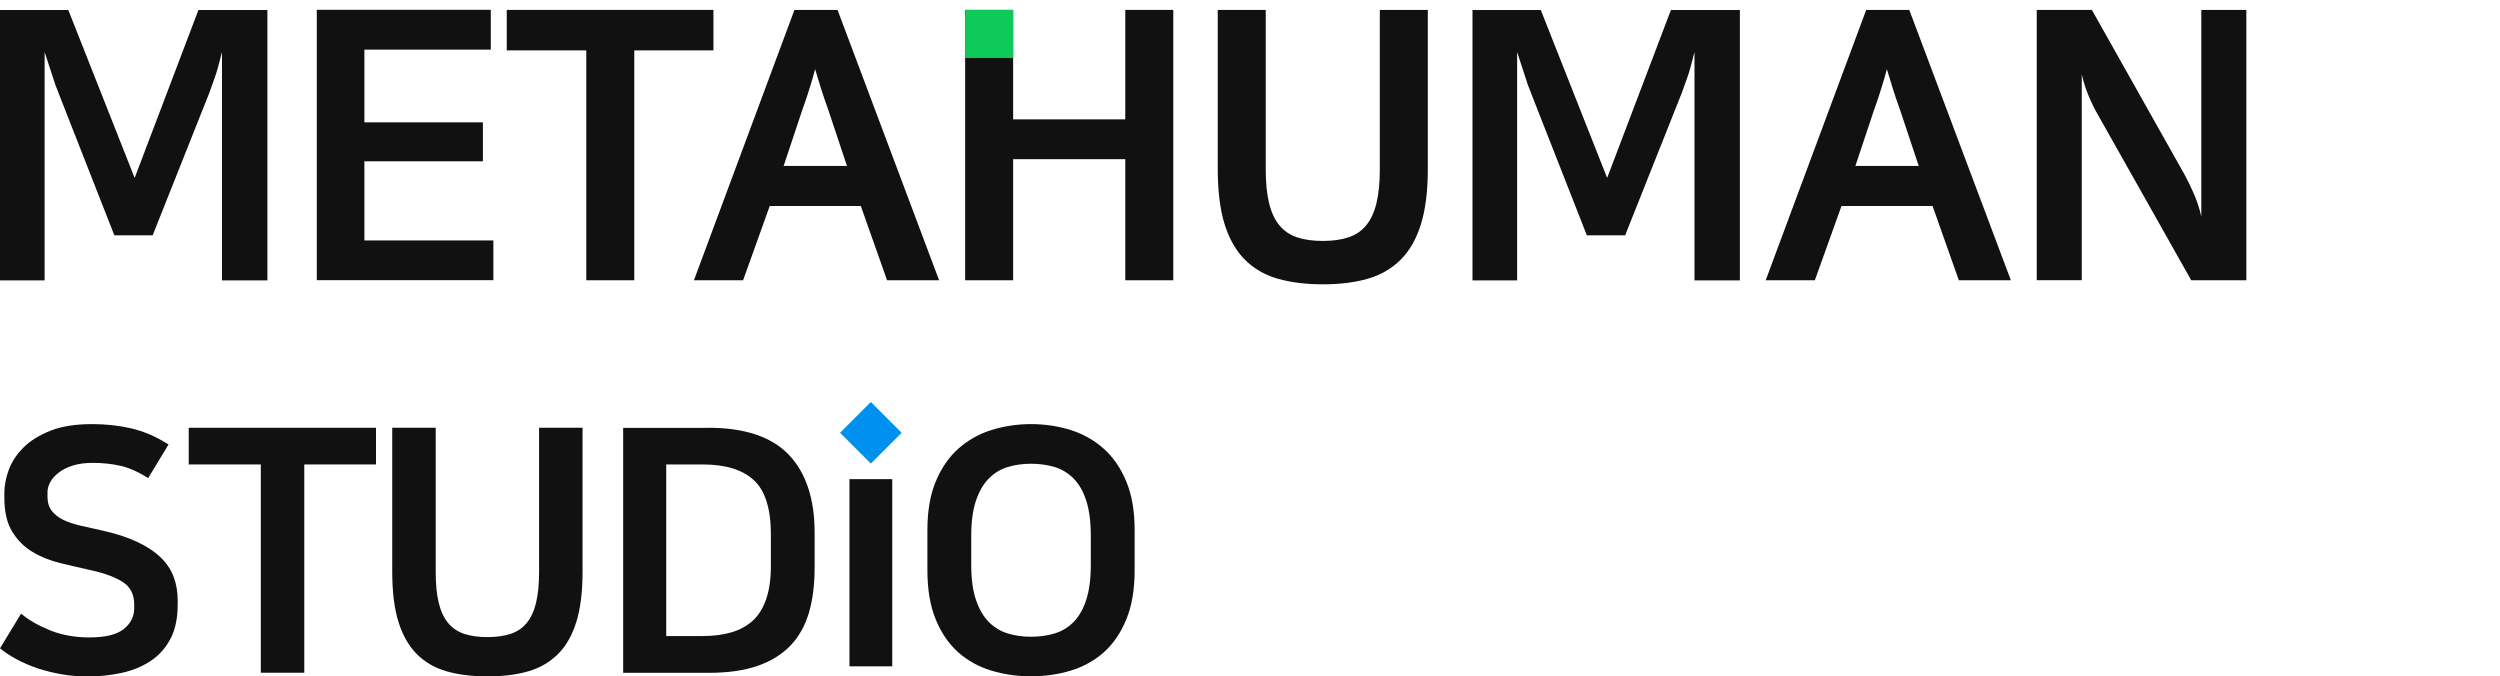
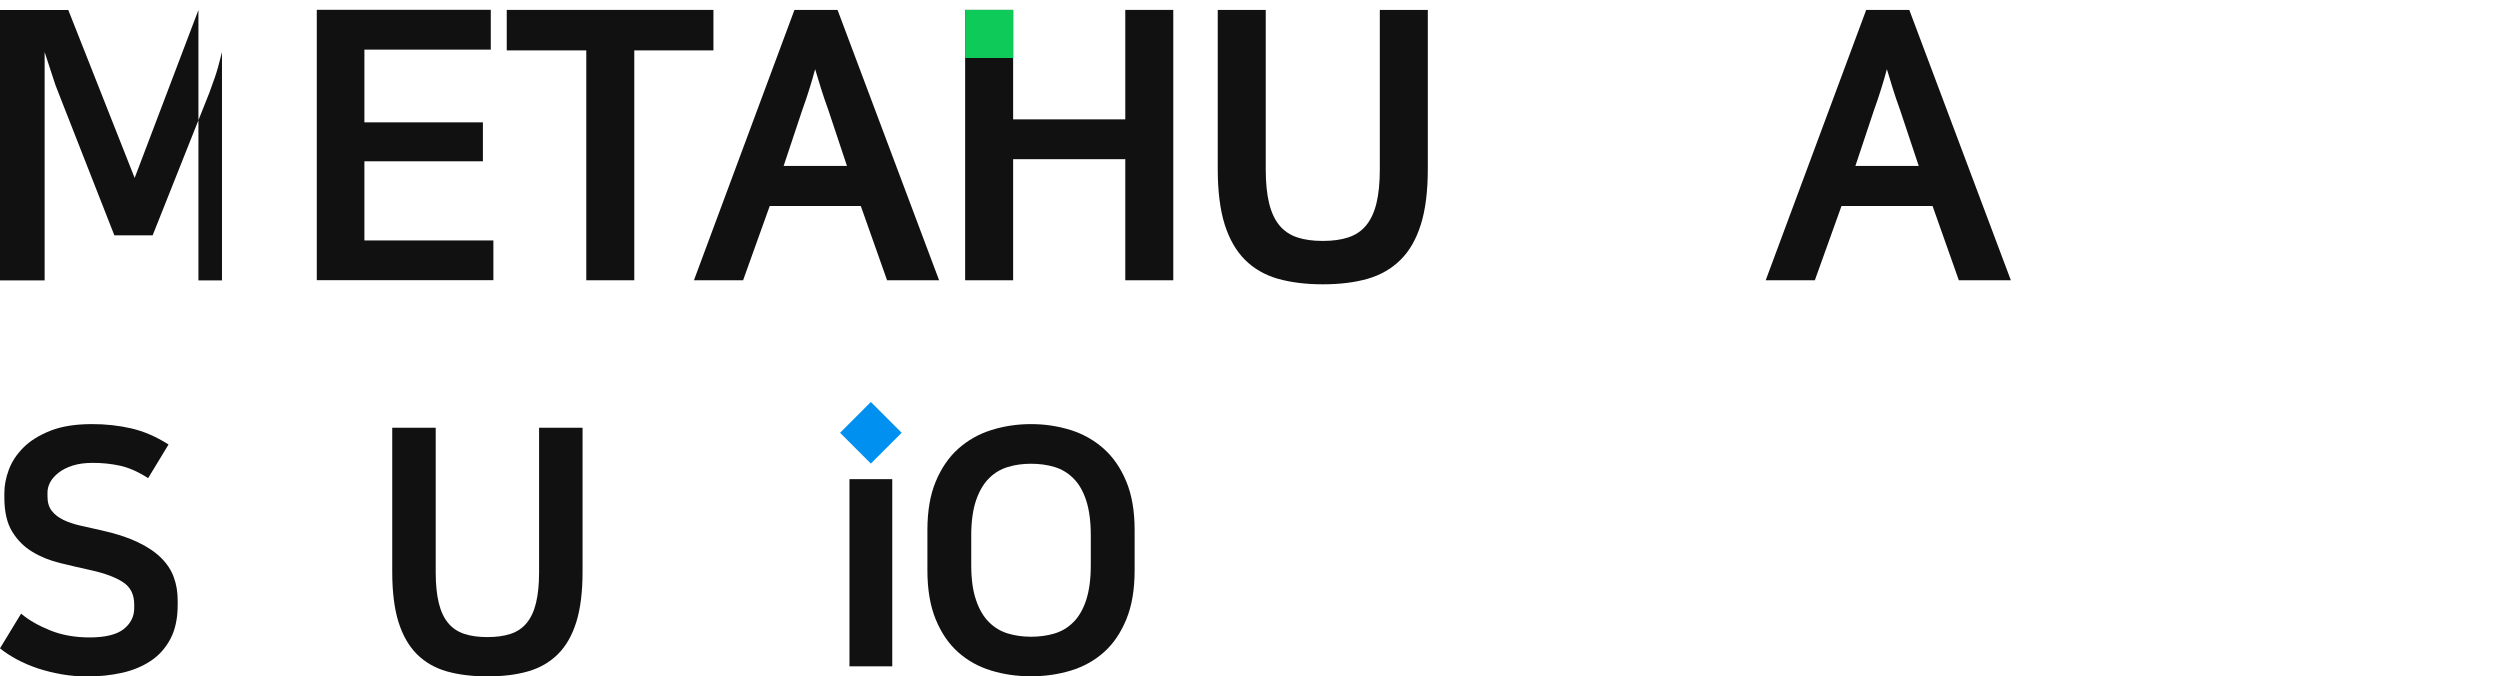
<svg xmlns="http://www.w3.org/2000/svg" width="255" height="69" viewBox="0 0 255 69" fill="none">
-   <path d="M5.965 9.467C5.759 8.986 5.553 8.417 5.357 7.769C5.151 7.122 4.886 6.298 4.552 5.307V28.598H0V1.02H6.966L13.735 18.149L20.24 1.02H27.274V28.598H22.643V5.307C22.359 6.455 22.123 7.318 21.917 7.887C21.711 8.456 21.525 8.986 21.348 9.476L15.57 24.006H11.665L5.965 9.476V9.467Z" fill="#111111" />
+   <path d="M5.965 9.467C5.759 8.986 5.553 8.417 5.357 7.769C5.151 7.122 4.886 6.298 4.552 5.307V28.598H0V1.02H6.966L13.735 18.149L20.24 1.02V28.598H22.643V5.307C22.359 6.455 22.123 7.318 21.917 7.887C21.711 8.456 21.525 8.986 21.348 9.476L15.57 24.006H11.665L5.965 9.476V9.467Z" fill="#111111" />
  <path d="M50.06 1.01V5.062H37.169V12.479H49.256V16.452H37.169V24.526H50.325V28.578H32.312V1H50.06V1.01Z" fill="#111111" />
  <path d="M72.771 1.01V5.14H64.697V28.588H59.801V5.14H51.688V1.01H72.761H72.771Z" fill="#111111" />
  <path d="M95.799 28.588H90.481L87.803 21.014H78.512L75.795 28.588H70.781L81.034 1.01H85.429L95.789 28.588H95.799ZM79.925 16.923H86.39L84.516 11.301C84.183 10.379 83.928 9.614 83.731 8.986C83.545 8.358 83.339 7.72 83.143 7.053C83.045 7.436 82.947 7.779 82.858 8.083C82.77 8.387 82.672 8.701 82.574 9.015C82.476 9.339 82.358 9.673 82.25 10.026C82.132 10.379 81.985 10.801 81.809 11.291L79.935 16.913L79.925 16.923Z" fill="#111111" />
  <path d="M114.779 16.236H103.34V28.588H98.444V1.01H103.34V12.175H114.779V1.01H119.675V28.588H114.779V16.236Z" fill="#111111" />
  <path d="M134.933 24.575C135.924 24.575 136.797 24.458 137.533 24.212C138.269 23.967 138.877 23.565 139.348 22.986C139.819 22.417 140.172 21.662 140.398 20.73C140.623 19.797 140.741 18.659 140.741 17.305V1.01H145.637V17.227C145.637 19.493 145.401 21.387 144.93 22.888C144.459 24.389 143.773 25.596 142.86 26.498C141.948 27.401 140.839 28.048 139.515 28.431C138.19 28.814 136.66 29 134.923 29C133.187 29 131.656 28.804 130.332 28.431C129.007 28.048 127.889 27.401 126.986 26.498C126.084 25.596 125.387 24.389 124.916 22.888C124.445 21.387 124.21 19.493 124.21 17.227V1.01H129.106V17.305C129.106 18.659 129.223 19.797 129.449 20.73C129.675 21.662 130.028 22.417 130.499 22.986C130.97 23.555 131.578 23.967 132.314 24.212C133.049 24.458 133.923 24.575 134.914 24.575H134.933Z" fill="#111111" />
-   <path d="M156.159 9.467C155.953 8.986 155.747 8.417 155.551 7.769C155.345 7.122 155.08 6.298 154.747 5.307V28.598H150.194V1.02H157.16L163.929 18.149L170.434 1.02H177.468V28.598H172.838V5.307C172.553 6.455 172.318 7.318 172.112 7.887C171.906 8.456 171.719 8.986 171.543 9.476L165.764 24.006H161.859L156.159 9.476V9.467Z" fill="#111111" />
  <path d="M205.118 28.588H199.801L197.122 21.014H187.832L185.114 28.588H180.101L190.353 1.01H194.748L205.108 28.588H205.118ZM189.244 16.923H195.71L193.836 11.301C193.502 10.379 193.247 9.614 193.051 8.986C192.864 8.358 192.658 7.72 192.462 7.053C192.364 7.436 192.266 7.779 192.178 8.083C192.089 8.387 191.991 8.701 191.893 9.015C191.795 9.339 191.677 9.673 191.569 10.026C191.452 10.379 191.305 10.801 191.128 11.291L189.254 16.913L189.244 16.923Z" fill="#111111" />
-   <path d="M207.749 1.01H213.371L222.779 17.727C223.064 18.238 223.368 18.866 223.711 19.621C224.055 20.376 224.329 21.191 224.535 22.083V1.01H229.127V28.588H223.505L214.057 11.831C213.694 11.223 213.371 10.556 213.066 9.84C212.762 9.123 212.517 8.378 212.34 7.583V28.578H207.749V1V1.01Z" fill="#111111" />
  <path d="M103.35 1.01H98.444V5.915H103.35V1.01Z" fill="#0ECA58" />
  <path d="M9.147 65.018C10.738 65.018 11.893 64.733 12.613 64.173C13.324 63.604 13.689 62.893 13.689 62.04V61.658C13.689 60.644 13.316 59.889 12.56 59.391C11.813 58.893 10.72 58.484 9.289 58.164C8.249 57.933 7.2 57.693 6.151 57.435C5.102 57.178 4.151 56.804 3.307 56.289C2.462 55.782 1.778 55.098 1.244 54.227C0.711 53.364 0.444 52.2 0.444 50.742V50.289C0.444 49.524 0.596 48.733 0.898 47.916C1.2 47.098 1.698 46.342 2.391 45.649C3.084 44.956 4 44.387 5.147 43.933C6.293 43.48 7.707 43.258 9.395 43.258C10.782 43.258 12.107 43.4 13.378 43.693C14.649 43.987 15.92 44.529 17.191 45.338L15.111 48.769C14.098 48.12 13.147 47.702 12.267 47.507C11.387 47.311 10.453 47.213 9.458 47.213C8.675 47.213 7.991 47.302 7.413 47.489C6.836 47.676 6.356 47.916 5.973 48.218C5.591 48.52 5.307 48.84 5.12 49.187C4.933 49.533 4.844 49.88 4.844 50.227V50.644C4.844 51.249 4.987 51.729 5.28 52.102C5.564 52.475 5.956 52.778 6.444 53.018C6.933 53.258 7.502 53.453 8.16 53.604C8.818 53.755 9.52 53.907 10.258 54.075C11.733 54.395 12.978 54.795 13.982 55.267C14.987 55.738 15.796 56.28 16.409 56.876C17.022 57.48 17.458 58.138 17.724 58.867C17.991 59.596 18.124 60.387 18.124 61.24V61.693C18.124 63.08 17.875 64.236 17.378 65.178C16.88 66.111 16.204 66.867 15.351 67.427C14.498 67.987 13.511 68.395 12.409 68.635C11.298 68.876 10.142 69 8.942 69C8.044 69 7.156 68.929 6.293 68.778C5.431 68.627 4.613 68.422 3.849 68.173C3.084 67.915 2.373 67.613 1.716 67.258C1.058 66.902 0.489 66.529 0 66.129L2.151 62.591C2.916 63.24 3.893 63.8 5.093 64.289C6.293 64.778 7.644 65.018 9.147 65.018Z" fill="#111111" />
-   <path d="M38.352 43.632V47.374H31.037V68.618H26.601V47.374H19.25V43.632H38.343H38.352Z" fill="#111111" />
  <path d="M49.723 64.983C50.621 64.983 51.412 64.876 52.079 64.654C52.745 64.432 53.297 64.067 53.723 63.543C54.15 63.027 54.47 62.343 54.674 61.498C54.879 60.654 54.986 59.623 54.986 58.396V43.632H59.421V58.325C59.421 60.378 59.208 62.094 58.781 63.454C58.354 64.814 57.732 65.907 56.906 66.725C56.079 67.543 55.074 68.129 53.874 68.476C52.674 68.823 51.288 68.992 49.714 68.992C48.141 68.992 46.755 68.814 45.554 68.476C44.355 68.129 43.341 67.543 42.523 66.725C41.706 65.907 41.075 64.814 40.648 63.454C40.221 62.094 40.008 60.378 40.008 58.325V43.632H44.443V58.396C44.443 59.623 44.55 60.654 44.754 61.498C44.959 62.343 45.279 63.027 45.706 63.543C46.132 64.058 46.683 64.432 47.35 64.654C48.017 64.876 48.808 64.983 49.706 64.983H49.723Z" fill="#111111" />
-   <path d="M72.248 43.632C75.963 43.632 78.701 44.547 80.461 46.387C82.212 48.227 83.092 50.876 83.092 54.343V57.916C83.092 59.65 82.897 61.178 82.506 62.512C82.115 63.836 81.483 64.956 80.621 65.854C79.75 66.752 78.639 67.445 77.279 67.916C75.919 68.387 74.266 68.627 72.328 68.627H63.563V43.641H72.266L72.248 43.632ZM67.955 64.876H71.661C72.772 64.876 73.759 64.752 74.621 64.494C75.483 64.236 76.212 63.836 76.808 63.285C77.403 62.734 77.848 61.996 78.159 61.081C78.47 60.165 78.63 59.054 78.63 57.738V54.512C78.63 51.881 78.043 50.032 76.879 48.965C75.715 47.898 73.972 47.374 71.661 47.374H67.955V64.876Z" fill="#111111" />
  <path d="M105.164 43.258C106.568 43.258 107.919 43.462 109.199 43.862C110.479 44.262 111.608 44.902 112.577 45.764C113.546 46.627 114.319 47.747 114.879 49.107C115.448 50.467 115.732 52.12 115.732 54.058V58.182C115.732 60.147 115.448 61.818 114.879 63.187C114.31 64.564 113.555 65.675 112.595 66.529C111.635 67.382 110.515 68.004 109.235 68.395C107.955 68.787 106.595 68.982 105.164 68.982C103.732 68.982 102.372 68.787 101.092 68.395C99.812 68.004 98.692 67.382 97.733 66.529C96.772 65.675 96.008 64.555 95.448 63.187C94.879 61.809 94.595 60.147 94.595 58.182V54.058C94.595 52.12 94.879 50.467 95.448 49.107C96.017 47.747 96.781 46.627 97.75 45.764C98.719 44.902 99.848 44.262 101.128 43.862C102.408 43.462 103.759 43.258 105.164 43.258ZM105.164 64.947C106.017 64.947 106.817 64.84 107.555 64.618C108.292 64.395 108.941 64.013 109.492 63.453C110.044 62.902 110.479 62.147 110.79 61.204C111.101 60.253 111.261 59.071 111.261 57.631V54.618C111.261 53.187 111.101 51.995 110.79 51.044C110.479 50.093 110.044 49.347 109.492 48.796C108.941 48.245 108.292 47.853 107.555 47.631C106.817 47.409 106.017 47.302 105.164 47.302C104.31 47.302 103.546 47.409 102.808 47.631C102.07 47.853 101.421 48.236 100.87 48.796C100.319 49.347 99.875 50.102 99.555 51.044C99.235 51.995 99.066 53.178 99.066 54.618V57.631C99.066 59.062 99.226 60.253 99.555 61.204C99.875 62.156 100.319 62.902 100.87 63.453C101.421 64.004 102.07 64.395 102.808 64.618C103.546 64.84 104.337 64.947 105.164 64.947Z" fill="#111111" />
  <path d="M86.645 48.873H91.01V67.966H86.645V48.873Z" fill="#111111" />
  <path d="M88.827 41L85.685 44.143L88.827 47.285L91.97 44.143L88.827 41Z" fill="#0091F0" />
</svg>